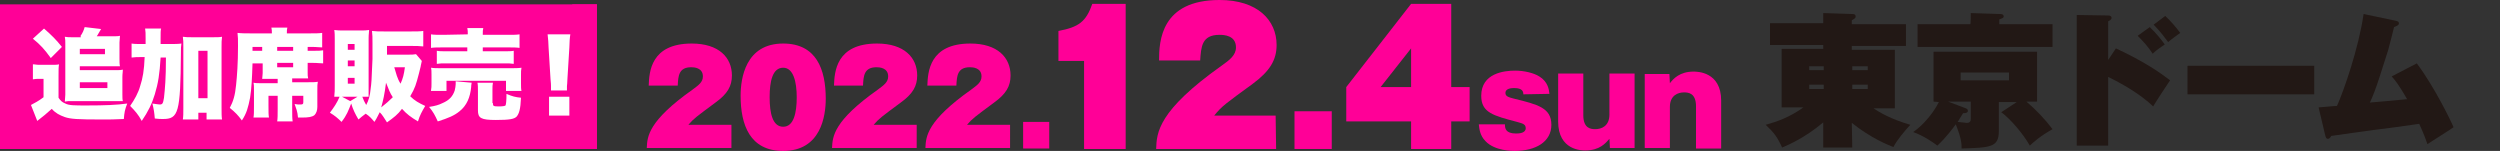
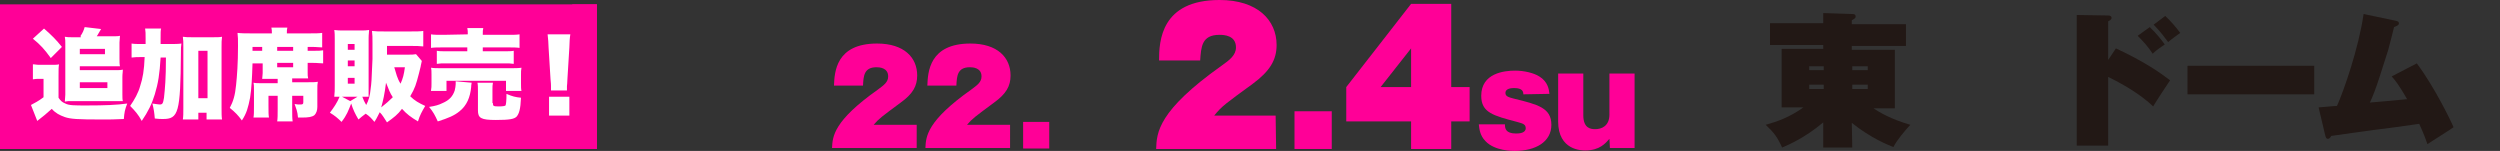
<svg xmlns="http://www.w3.org/2000/svg" version="1.1" id="b" x="0px" y="0px" viewBox="0 0 516.8 31.2" style="enable-background:new 0 0 516.8 31.2;" xml:space="preserve">
  <rect x="0" y="0" width="516.8" height="31.2" fill="#333333" stroke="none" />
  <style type="text/css">
	.st0{fill:#FF0097;}
	.st1{fill:#221815;}
	.st2{fill:#FFFFFF;}
</style>
  <g id="c">
    <g>
      <g>
        <g>
-           <path class="st0" d="M151.2,30.6h-17.5c0.1-2.4,0.3-5.6,9.5-12.1c1.2-0.9,2.1-1.5,2.1-2.7c0-1.8-1.8-1.9-2.4-1.9      c-2.6,0-2.7,1.8-2.8,3.8h-6c0.1-2.8,0.4-8.7,8.9-8.7c5.6,0,8.3,2.9,8.3,6.6c0,2.2-0.9,3.8-3.4,5.6c-3.9,2.9-4.5,3.3-5.6,4.6h8.9      V30.6L151.2,30.6z" />
-           <path class="st0" d="M170.7,20.4c0,3.6-1,10.8-8.8,10.8c-6.9,0-8.8-5.4-8.8-11.4c0-3.6,1-10.8,8.8-10.8      C168.8,9,170.7,14.4,170.7,20.4z M161.9,14c-2.2,0-2.8,2.8-2.8,6.1s0.6,6.1,2.8,6.1s2.8-2.9,2.8-6.1S164,14,161.9,14z" />
          <path class="st0" d="M189.5,30.6H172c0.1-2.4,0.3-5.6,9.5-12.1c1.2-0.9,2.1-1.5,2.1-2.7c0-1.8-1.8-1.9-2.4-1.9      c-2.6,0-2.7,1.8-2.8,3.8h-6c0.1-2.8,0.4-8.7,8.9-8.7c5.6,0,8.3,2.9,8.3,6.6c0,2.2-0.9,3.8-3.4,5.6c-3.9,2.9-4.5,3.3-5.6,4.6h8.9      V30.6L189.5,30.6z" />
          <path class="st0" d="M208.8,30.6h-17.5c0.1-2.4,0.3-5.6,9.5-12.1c1.2-0.9,2.1-1.5,2.1-2.7c0-1.8-1.8-1.9-2.4-1.9      c-2.6,0-2.7,1.8-2.8,3.8h-6c0.1-2.8,0.4-8.7,8.9-8.7c5.6,0,8.3,2.9,8.3,6.6c0,2.2-0.9,3.8-3.4,5.6c-3.9,2.9-4.5,3.3-5.6,4.6h8.9      V30.6L208.8,30.6z" />
          <path class="st0" d="M216.9,25.2v5.5h-5.4v-5.5H216.9z" />
-           <path class="st0" d="M224.1,30.8V12.6h-5.3V6.4c4.2-0.8,5.7-1.9,7-5.6h6.9v30H224.1z" />
          <path class="st0" d="M263.8,30.8H239c0.1-3.4,0.4-7.9,13.5-17.2c1.7-1.2,3-2.2,3-3.8c0-2.5-2.5-2.6-3.4-2.6      c-3.7,0-3.8,2.5-4,5.3h-8.5c0-4,0.4-12.5,12.5-12.5c7.9,0,11.8,4.2,11.8,9.3c0,3.1-1.4,5.4-4.9,8c-5.6,4.1-6.4,4.6-8,6.6h12.7      L263.8,30.8L263.8,30.8z" />
          <path class="st0" d="M275.3,23v7.8h-7.7V23H275.3z" />
-           <path class="st0" d="M291.7,0.8h8.3V18h3.8v7.1H300v5.7h-8.3v-5.7h-13.4V18L291.7,0.8z M291.7,18v-8l-6.3,8H291.7z" />
+           <path class="st0" d="M291.7,0.8h8.3V18h3.8v7.1H300v5.7h-8.3v-5.7h-13.4V18L291.7,0.8z M291.7,18v-8l-6.3,8H291.7" />
          <path class="st0" d="M314.9,19.5c0-0.5-0.1-1.3-1.9-1.3c-0.6,0-1.8,0.1-1.8,1c0,0.7,0.6,0.9,1.8,1.2c4.9,1.2,7.7,1.9,7.7,5.4      s-3.2,5.4-7.6,5.4c-0.5,0-4.1,0-6-2c-1.2-1.2-1.3-2.6-1.4-3.5h5.4c0,0.8,0.1,1.9,2.3,1.9c0.7,0,2-0.1,2-1.1c0-0.9-0.8-1-1.8-1.3      c-4.9-1.3-7.4-1.9-7.4-5.4c0-4.7,4.8-5.2,7-5.2c1.9,0,3.9,0.5,5,1.2c1.8,1.1,2,2.7,2.1,3.6L314.9,19.5L314.9,19.5z" />
          <path class="st0" d="M332.8,30.6l-0.1-1.9c-0.8,0.9-2,2.4-5,2.4c-0.7,0-5.6,0-5.6-6v-9.9h5.2v8.6c0,2.8,1.6,2.9,2.5,2.9      c1.2,0,2.9-0.6,2.9-3v-8.5h5.2v15.4H332.8L332.8,30.6z" />
-           <path class="st0" d="M345.1,15.3l0.1,1.9c0.7-0.9,2-2.4,4.9-2.4c0.7,0,5.7,0,5.7,6v9.9h-5.2V22c0-2.8-1.6-2.9-2.5-2.9      c-1.2,0-2.9,0.6-2.9,3v8.5H340V15.3H345.1L345.1,15.3z" />
        </g>
        <g>
          <path class="st1" d="M382.9,30.5h-6v-5.2c-3.8,3.2-7.1,4.6-8.5,5.2c-1-2.2-1.7-3.1-3.4-4.7c2.5-0.7,5-1.6,7.8-3.6h-4.5V10.1h8.6      V9.3h-11V4.8h11V2.7l6.1,0.2c0.3,0,0.6,0.1,0.6,0.5c0,0.3-0.1,0.4-0.8,0.8V5H394v4.5h-11.2v0.8h8.9v12.1h-4.4      c1.2,0.8,3.5,2.2,7.6,3.4c-1.2,1.3-2.8,3.2-3.5,4.6c-1-0.4-4.6-1.8-8.6-5L382.9,30.5L382.9,30.5z M377,13.7h-3v0.8h3V13.7z       M377,17.5h-3v0.9h3V17.5z M382.9,14.5h3.2v-0.8h-3.2V14.5z M382.9,18.4h3.2v-0.9h-3.2V18.4z" />
-           <path class="st1" d="M399.7,21V10.7h21.4V21h-2.2c2,1.7,3.8,3.6,5.4,5.7c-2.8,1.6-3.8,2.6-4.7,3.4c-1.4-2.5-4.1-5.6-5.9-6.9      l3.2-2.1h-3.7v6c0,3.4-1.8,3.4-7.7,3.6c0.1-2-1-4.4-1.2-5c-0.6,0.8-1.8,2.5-3.8,4.4c-1.1-0.8-2.8-2-5-2.8c3.5-2.5,5.2-6,5.3-6.2      L399.7,21L399.7,21z M407.4,2.7l6.1,0.2c0.7,0,0.7,0.4,0.7,0.5c0,0.3-0.3,0.4-0.9,0.6v1h11v4.7h-27.9V5h10.9      C407.4,5,407.4,2.7,407.4,2.7z M406.4,22.4c0.2,0.1,0.4,0.2,0.4,0.5c0,0.4-0.4,0.5-1,0.5c-0.3,0.5-0.5,0.8-1.1,1.8      c1.3,0.1,1.5,0.2,1.8,0.2s0.9,0,0.9-0.8V21h-4.7C402.7,21,406.4,22.4,406.4,22.4z M405.3,15v1.6h10V15      C415.4,15,405.3,15,405.3,15z" />
          <path class="st1" d="M437.4,10c6,2.8,9.1,5,11.2,6.6c-0.2,0.3-3,4.5-3.5,5.4c-3.2-3.1-7.9-5.4-9.3-6.1v14.2h-6.5v-27l6.5,0.1      c0.3,0,0.7,0.1,0.7,0.5s-0.5,0.6-0.7,0.7v8L437.4,10L437.4,10z M444.4,5.6c1.3,1.2,2.7,3,3.1,3.6c-0.3,0.2-1.7,1.1-2.5,1.9      c-0.9-1.4-2-2.6-3.1-3.7L444.4,5.6z M447.6,3.3c1,0.9,2.2,2.3,3.1,3.5c-0.8,0.6-1.7,1.2-2.5,1.9c-0.6-0.8-1.6-2.2-3-3.6      L447.6,3.3z" />
          <path class="st1" d="M478.4,13.6v5.9h-26.2v-5.9H478.4z" />
          <path class="st1" d="M499.6,13.1c3.7,4.9,7.3,12.4,7.6,13.2c-0.8,0.6-4.7,3-5.4,3.5c-0.6-1.8-1.5-3.8-1.7-4.2      c-2.8,0.4-7,1-8.9,1.2c-2.4,0.3-7.1,1-9.3,1.3c-0.2,0.4-0.4,0.6-0.7,0.6s-0.4-0.3-0.5-0.6l-1.4-5.9c0.3,0,3.2-0.3,3.8-0.3      c1.4-3.1,4.5-12,5.5-19l6.7,1.4c0.4,0.1,0.6,0.2,0.6,0.5c0,0.4-0.3,0.5-1,0.8c-0.2,0.8-1,4-1.2,4.7c-1.4,4.3-2.5,8.2-3.8,10.9      c0.2,0,6.9-0.6,7.7-0.7c-1.6-2.8-2.6-4.1-3.2-4.7L499.6,13.1L499.6,13.1z" />
        </g>
        <rect x="118.3" y="0.9" class="st0" width="5.1" height="29.9" />
      </g>
      <g>
        <g>
          <rect y="0.9" class="st0" width="123.4" height="29.9" />
          <g>
            <path class="st2" d="M7,13.3c0.6,0.1,0.8,0.1,1.7,0.1h2c0.7,0,1.1,0,1.5-0.1c-0.1,0.6-0.1,1.1-0.1,2.4v4.5       c0.4,0.6,0.7,0.9,1.4,1.2c0.8,0.4,1.8,0.4,4.4,0.4c3.7,0,6.3-0.1,8.4-0.4c-0.5,1.3-0.6,1.9-0.7,3.2c-1.9,0.1-3.1,0.1-4.4,0.1       c-5.3,0-6.6-0.1-7.8-0.5c-1.1-0.4-1.9-0.8-2.7-1.7C9.6,23.5,9,24,7.7,25l-1.3-3.3C7,21.4,8.1,20.8,9,20.1v-3.8H8.1       c-0.5,0-0.7,0-1.3,0.1v-3.1H7z M9.1,5.9c1.7,1.5,2.5,2.3,3.7,3.8L10.5,12c-1.3-1.8-2.1-2.7-3.7-4L9.1,5.9z M16.6,7.5       c0.5-0.7,0.7-1.2,0.9-1.9L20.9,6c-0.4,0.6-0.6,1.1-0.9,1.5h3.3c0.7,0,1.1,0,1.5-0.1c0,0.5-0.1,0.9-0.1,1.4V12       c0,0.7,0,1.3,0.1,1.7c-0.6,0-0.8,0-1.3,0h-7v0.8H24c0.7,0,0.9,0,1.4-0.1c0,0.5-0.1,0.8-0.1,1.5v3.6c0,0.6,0,1.1,0.1,1.4       c-0.6,0-0.9,0-1.5,0h-9.1c-0.6,0-0.9,0-1.4,0.1c0-0.5,0.1-0.9,0.1-1.4V9c0-0.5,0-0.9-0.1-1.4c0.5,0.1,0.9,0.1,1.5,0.1h1.8V7.5z        M16.5,11.2h5.2v-1.1h-5.2V11.2z M16.5,18.2h5.7V17h-5.7V18.2z" />
            <path class="st2" d="M35,9.1c1.1,0,1.8,0,2.5-0.1c-0.1,0.7-0.1,0.9-0.1,2c-0.1,12.3-0.5,13.6-3.7,13.6c-0.5,0-0.9,0-1.7-0.1       c-0.1-1.2-0.2-1.9-0.5-3.1c0.7,0.1,1.3,0.2,1.5,0.2c0.6,0,0.7-0.2,0.9-1.4c0.2-1.9,0.4-3.8,0.4-8.3h-1.1       c-0.2,3.4-0.5,5.3-1.2,7.6c-0.6,2-1.4,3.6-2.7,5.5c-0.7-1.3-1.4-2.1-2.4-3.1c0.9-1.3,1.7-2.7,2.1-4.2c0.5-1.5,0.8-3.2,0.9-5.9       h-0.7c-0.8,0-1.3,0-2,0.1V9c0.6,0.1,1.2,0.1,2.4,0.1h0.5c0-0.6,0-0.8,0-1.1c0-1.1,0-1.5-0.1-2.1h3.3c-0.1,0.5-0.1,0.8-0.1,2       c0,0.5,0,0.7,0,1.2H35z M41,24.7h-3.2c0.1-0.6,0.1-1.4,0.1-2.4V9.7c0-0.9,0-1.4-0.1-2.1c0.6,0.1,1.1,0.1,1.9,0.1H44       c0.9,0,1.4,0,1.9-0.1c-0.1,0.7-0.1,1.2-0.1,2.1v12.5c0,1.2,0,1.9,0.1,2.5h-3.2v-1.4H41V24.7z M41,20.3h1.9v-9.8H41V20.3z" />
            <path class="st2" d="M52.2,13.1c-0.1,3.1-0.2,5.2-0.5,7.1c-0.4,2-0.7,3.2-1.7,4.7c-0.8-1.1-1.4-1.7-2.5-2.6       c0.7-1.3,1.1-2.6,1.3-4.7c0.2-1.9,0.4-4.5,0.4-8.1c0-1.4,0-1.8-0.1-2.7c0.8,0.1,1.8,0.1,2.8,0.1h4.3V6.8c0-0.4,0-0.7-0.1-1.1       h3.3c-0.1,0.4-0.1,0.6-0.1,1.1v0.1h4.7c1.2,0,1.9,0,2.6-0.1v3c-0.6,0-1.1-0.1-2.1-0.1h-0.9v0.8h1.1c1.2,0,1.5,0,2.1-0.1v2.7       c-0.6,0-1.1-0.1-2.1-0.1h-1.1v2c0,0.5,0,0.8,0.1,1.2c-0.5,0-0.6,0-1.3,0h-2V17h3.3c0.9,0,1.5,0,2-0.1c-0.1,0.5-0.1,0.8-0.1,1.9       v3.3c0,0.7-0.2,1.3-0.6,1.7c-0.5,0.4-1.3,0.5-2.6,0.5c-0.1,0-0.5,0-0.8,0c-0.1-1.3-0.4-1.9-0.7-2.8c0.5,0.1,0.8,0.1,1.2,0.1       c0.5,0,0.6-0.1,0.6-0.5v-1.3h-2.3v2.7c0,1.3,0,2,0.1,2.6h-3.2c0.1-0.6,0.1-1.4,0.1-2.6v-2.7h-1.9v2c0,1.4,0,1.9,0.1,2.5h-3.2       c0.1-0.6,0.1-1.2,0.1-2.5v-3.2c0-0.6,0-1.1-0.1-1.5c0.5,0.1,0.9,0.1,1.8,0.1h3.2v-0.9h-1.9c-0.7,0-0.8,0-1.3,0       c0-0.4,0.1-0.7,0.1-1.2v-2h-2.1V13.1z M54.2,10.5V9.7h-2v0.8H54.2z M60.6,10.5V9.7h-3.3v0.8H60.6z M57.3,13.9h3.3V13h-3.3V13.9       z" />
            <path class="st2" d="M87.2,12.6c-0.1,0.4-0.1,0.4-0.2,0.9c0,0.1,0,0.1-0.4,1.7c-0.6,2.3-0.8,3-1.8,4.7c0.9,0.9,1.8,1.4,3.1,2       c-0.7,1.2-1.1,1.9-1.5,3.2c-1.5-0.9-2.3-1.5-3.3-2.6c-0.9,1.2-1.7,1.8-3.1,2.8c-0.6-0.9-0.9-1.5-1.5-2.1       c-0.4,0.7-0.5,1.1-1.1,2c-0.6-0.7-0.9-1.1-1.8-1.7c-0.7,0.5-0.9,0.7-1.5,1.2c-0.7-1.2-1.1-2-1.5-3.3c-0.6,1.5-0.9,2.4-2,3.8       c-0.8-0.8-1.4-1.3-2.4-1.9c0.9-1.2,1.5-2.1,2-3.3c-0.6,0-0.7,0-1.1,0c0.1-0.8,0.1-1.5,0.1-2.3V8.1c0-0.7,0-1.3-0.1-1.9       c0.7,0.1,1.1,0.1,1.8,0.1h3.7c0.7,0,1.1,0,1.7-0.1c0,0.5-0.1,0.8-0.1,1.7v10.4c0,0.9,0,1.3,0,1.7c-0.4,0-0.6,0-1.3,0       c0.2,0.6,0.5,1.2,0.8,1.7c0.5-0.9,0.8-2,0.9-3.2c0.2-1.5,0.2-1.5,0.4-6.3c0-0.4,0-2.4,0-3.3c0-1.1,0-1.7-0.1-2.5       c0.8,0.1,1.4,0.1,2.5,0.1h5.6c1.1,0,1.8,0,2.5-0.1v3.2c-0.8-0.1-1.5-0.1-2.5-0.1h-5v1.8h4.3c0.8,0,1.2,0,1.7-0.1L87.2,12.6z        M73.9,20h-3.2l1.7,0.9L73.9,20z M71.9,10.3h1.4V9.1h-1.4V10.3z M71.9,13.7h1.4v-1.2h-1.4V13.7z M71.9,17.3h1.4v-1.2h-1.4V17.3       z M78.8,22.2c0.9-0.7,1.7-1.4,2.4-2.1c-0.6-0.9-0.8-1.5-1.4-3C79.5,19.5,79.2,20.8,78.8,22.2z M81.5,13.9       c0.4,1.3,0.6,2.3,1.3,3.4c0.5-1.1,0.7-1.9,0.9-3.4H81.5z" />
            <path class="st2" d="M97.5,17.1c0,0.2-0.1,0.4-0.1,0.9c-0.2,2.1-0.9,3.8-2.4,5c-1.1,0.9-2.3,1.4-4.5,2.1       c-0.6-1.3-0.9-1.9-1.8-3c1.3-0.2,2-0.4,2.8-0.8c1.4-0.6,2.1-1.4,2.5-2.6c0.1-0.5,0.2-0.9,0.2-1.3c0-0.1,0-0.4,0-0.6L97.5,17.1z        M89.1,18.7c0.1-0.5,0.1-0.9,0.1-1.5v-1.7c0-0.7,0-1.1-0.1-1.5c0.6,0.1,1.2,0.1,2.4,0.1h13.9c1.1,0,1.7,0,2.4-0.1       c-0.1,0.5-0.1,0.8-0.1,1.5v1.8c0,0.6,0,1.1,0.1,1.5h-3.2v-2.1H92.3v2.1h-3.2V18.7z M96.7,7.1c0-0.6,0-0.9-0.1-1.3h3.3       c-0.1,0.4-0.1,0.7-0.1,1.3v0.1h5c1.2,0,2,0,2.6-0.1v2.8c-0.7-0.1-1.3-0.1-2.5-0.1h-5.1v0.8h4.4c0.9,0,1.5,0,2-0.1v2.7       c-0.6-0.1-1.1-0.1-2-0.1H92.3c-0.9,0-1.4,0-2,0.1v-2.7c0.5,0.1,1.1,0.1,2,0.1h4.3V9.8h-4.9c-1.2,0-1.9,0-2.6,0.1V7.1       c0.6,0.1,1.4,0.1,2.6,0.1L96.7,7.1L96.7,7.1z M101.9,21.4c0,0.5,0.1,0.6,1.2,0.6c0.9,0,1.3-0.1,1.4-0.2       c0.1-0.2,0.2-0.9,0.2-2.4c1.1,0.5,1.9,0.7,3,0.8c-0.1,2.4-0.4,3.3-0.9,3.9c-0.5,0.5-1.4,0.7-4.3,0.7c-3.1,0-3.7-0.4-3.7-2v-3.9       c0-0.8,0-1.3-0.1-1.8h3.2c-0.1,0.5-0.1,0.8-0.1,1.5v2.7H101.9z" />
            <path class="st2" d="M113.9,18.7c0-0.4,0-0.6,0-0.9c0-0.4,0-0.4-0.1-1.5l-0.4-6.5c0-0.8-0.1-1.8-0.2-2.7h4.7       c-0.1,0.5-0.2,1.9-0.2,2.7l-0.4,6.5c0,0.8-0.1,1.3-0.1,1.5c0,0.2,0,0.5,0,0.9C117.2,18.7,113.9,18.7,113.9,18.7z M113.5,23.9       V20h4.2v3.9H113.5z" />
          </g>
        </g>
      </g>
    </g>
  </g>
</svg>